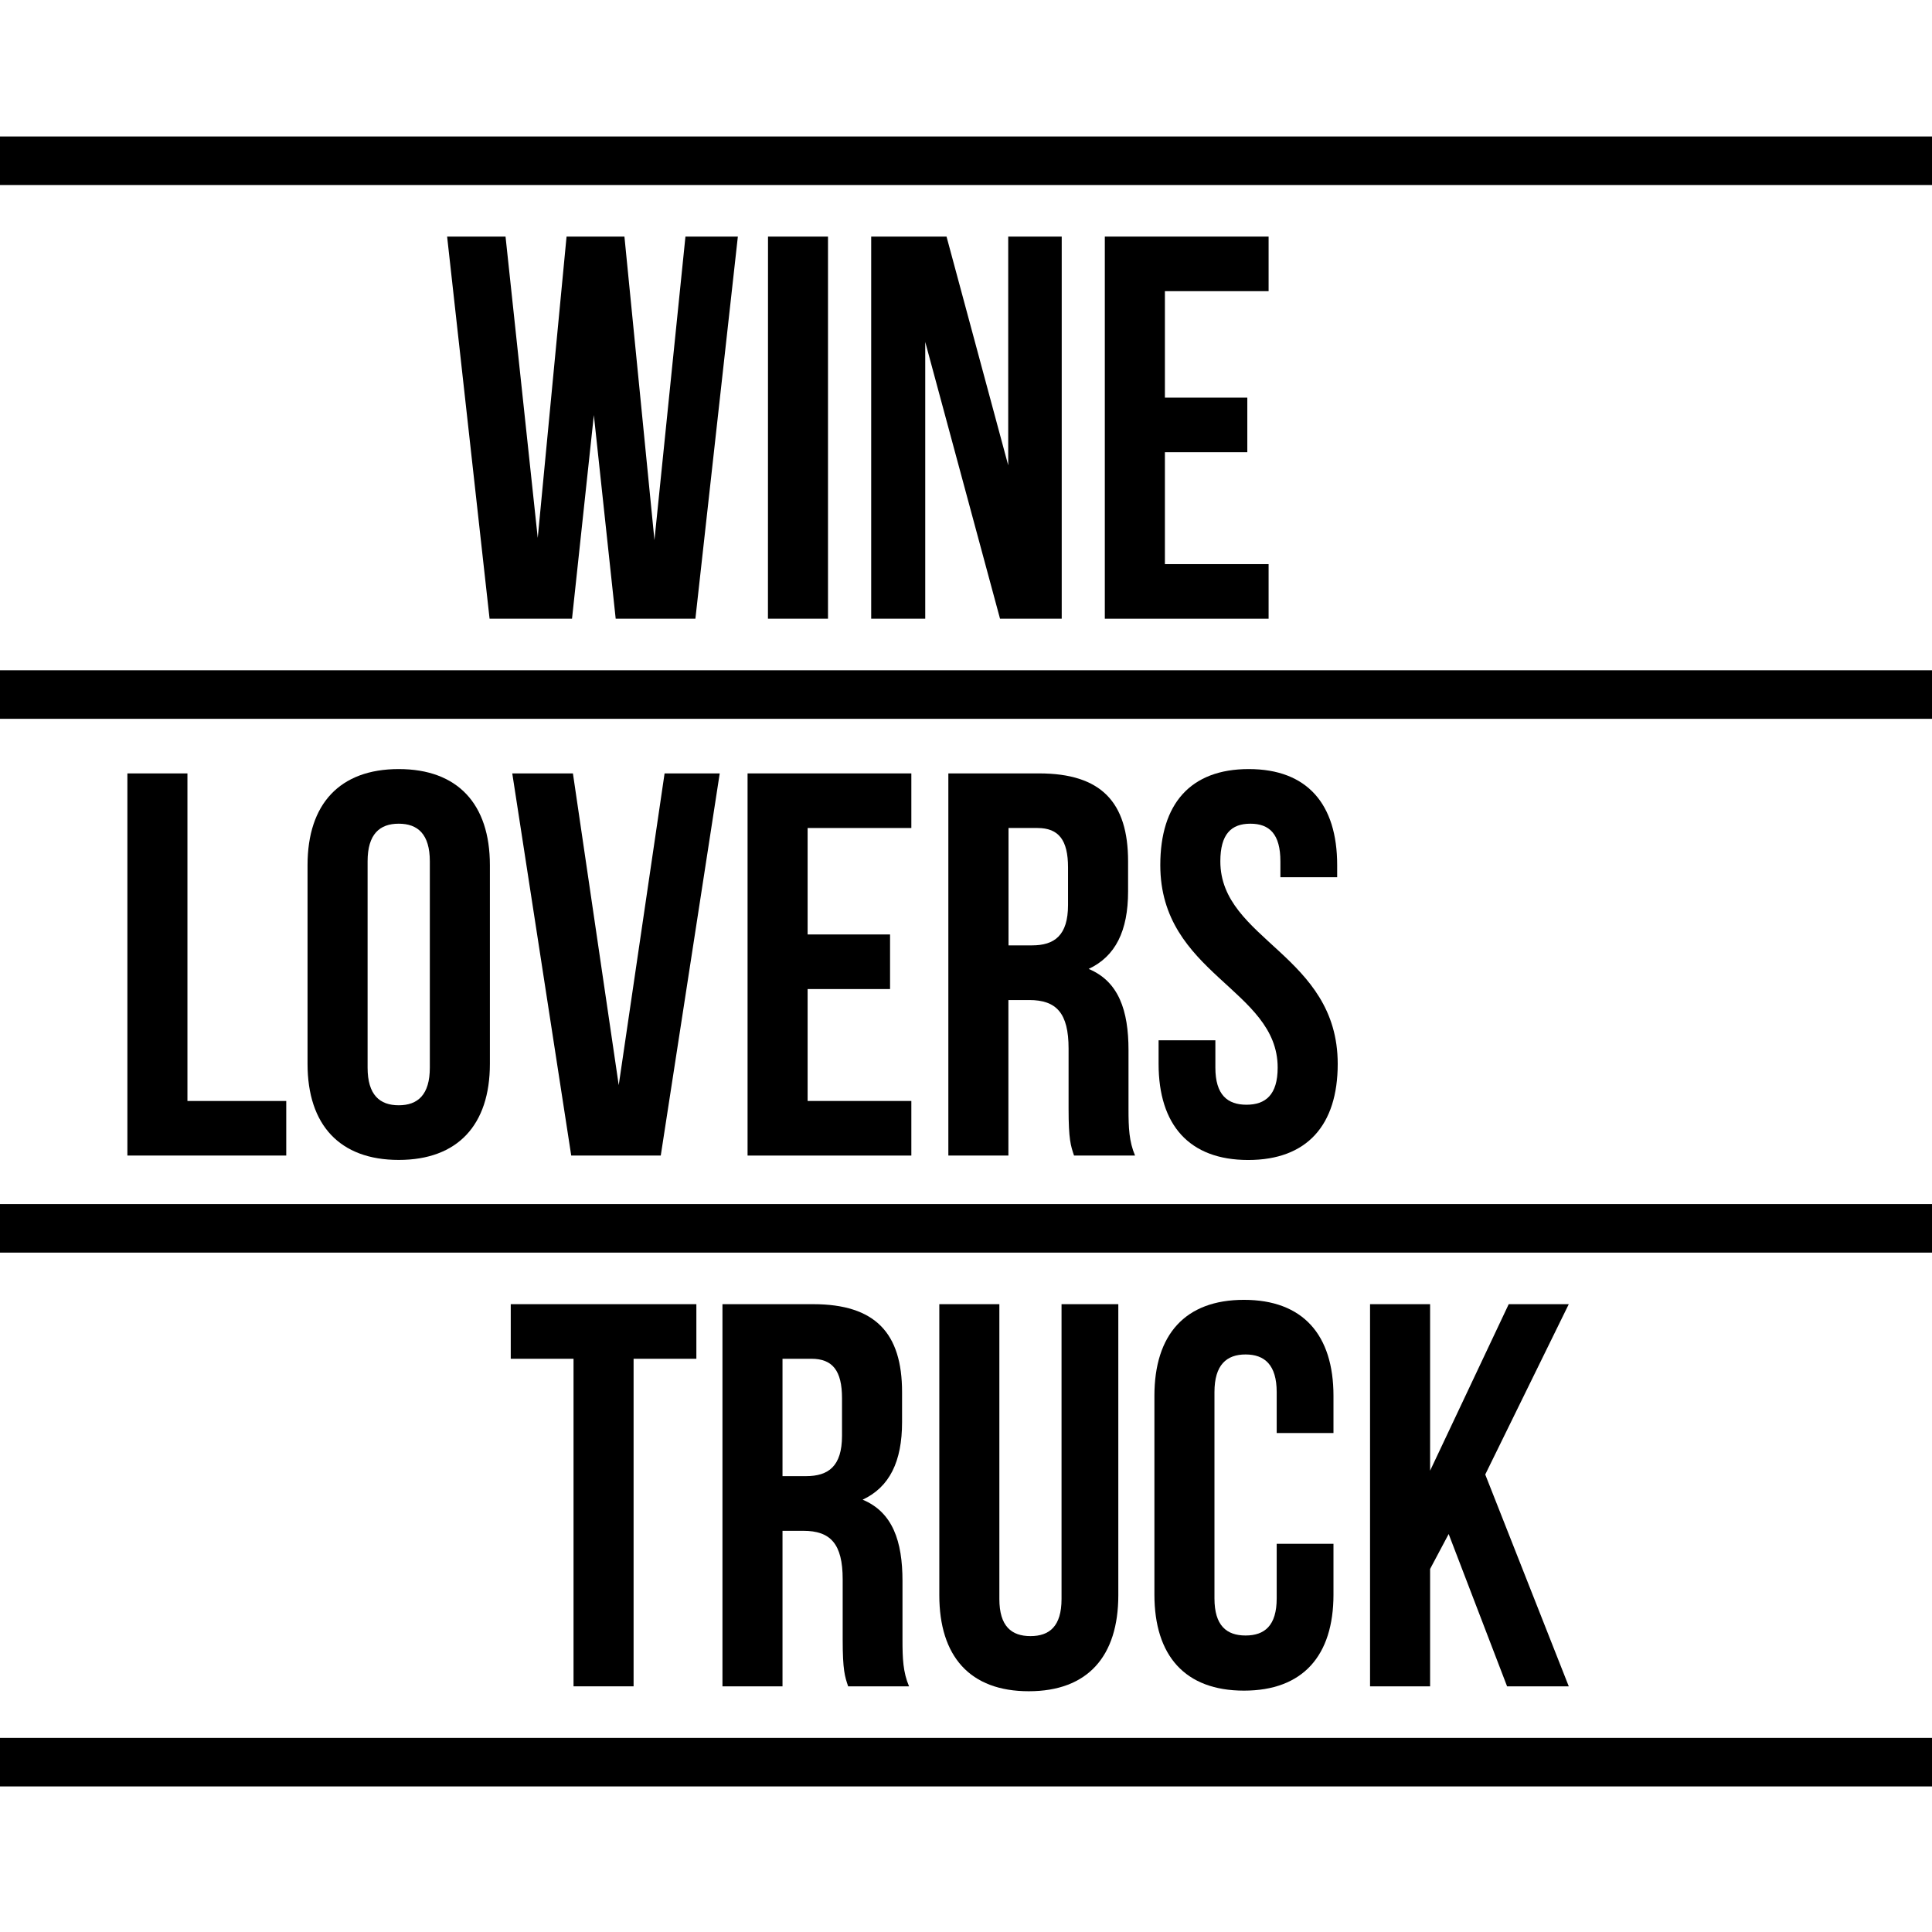
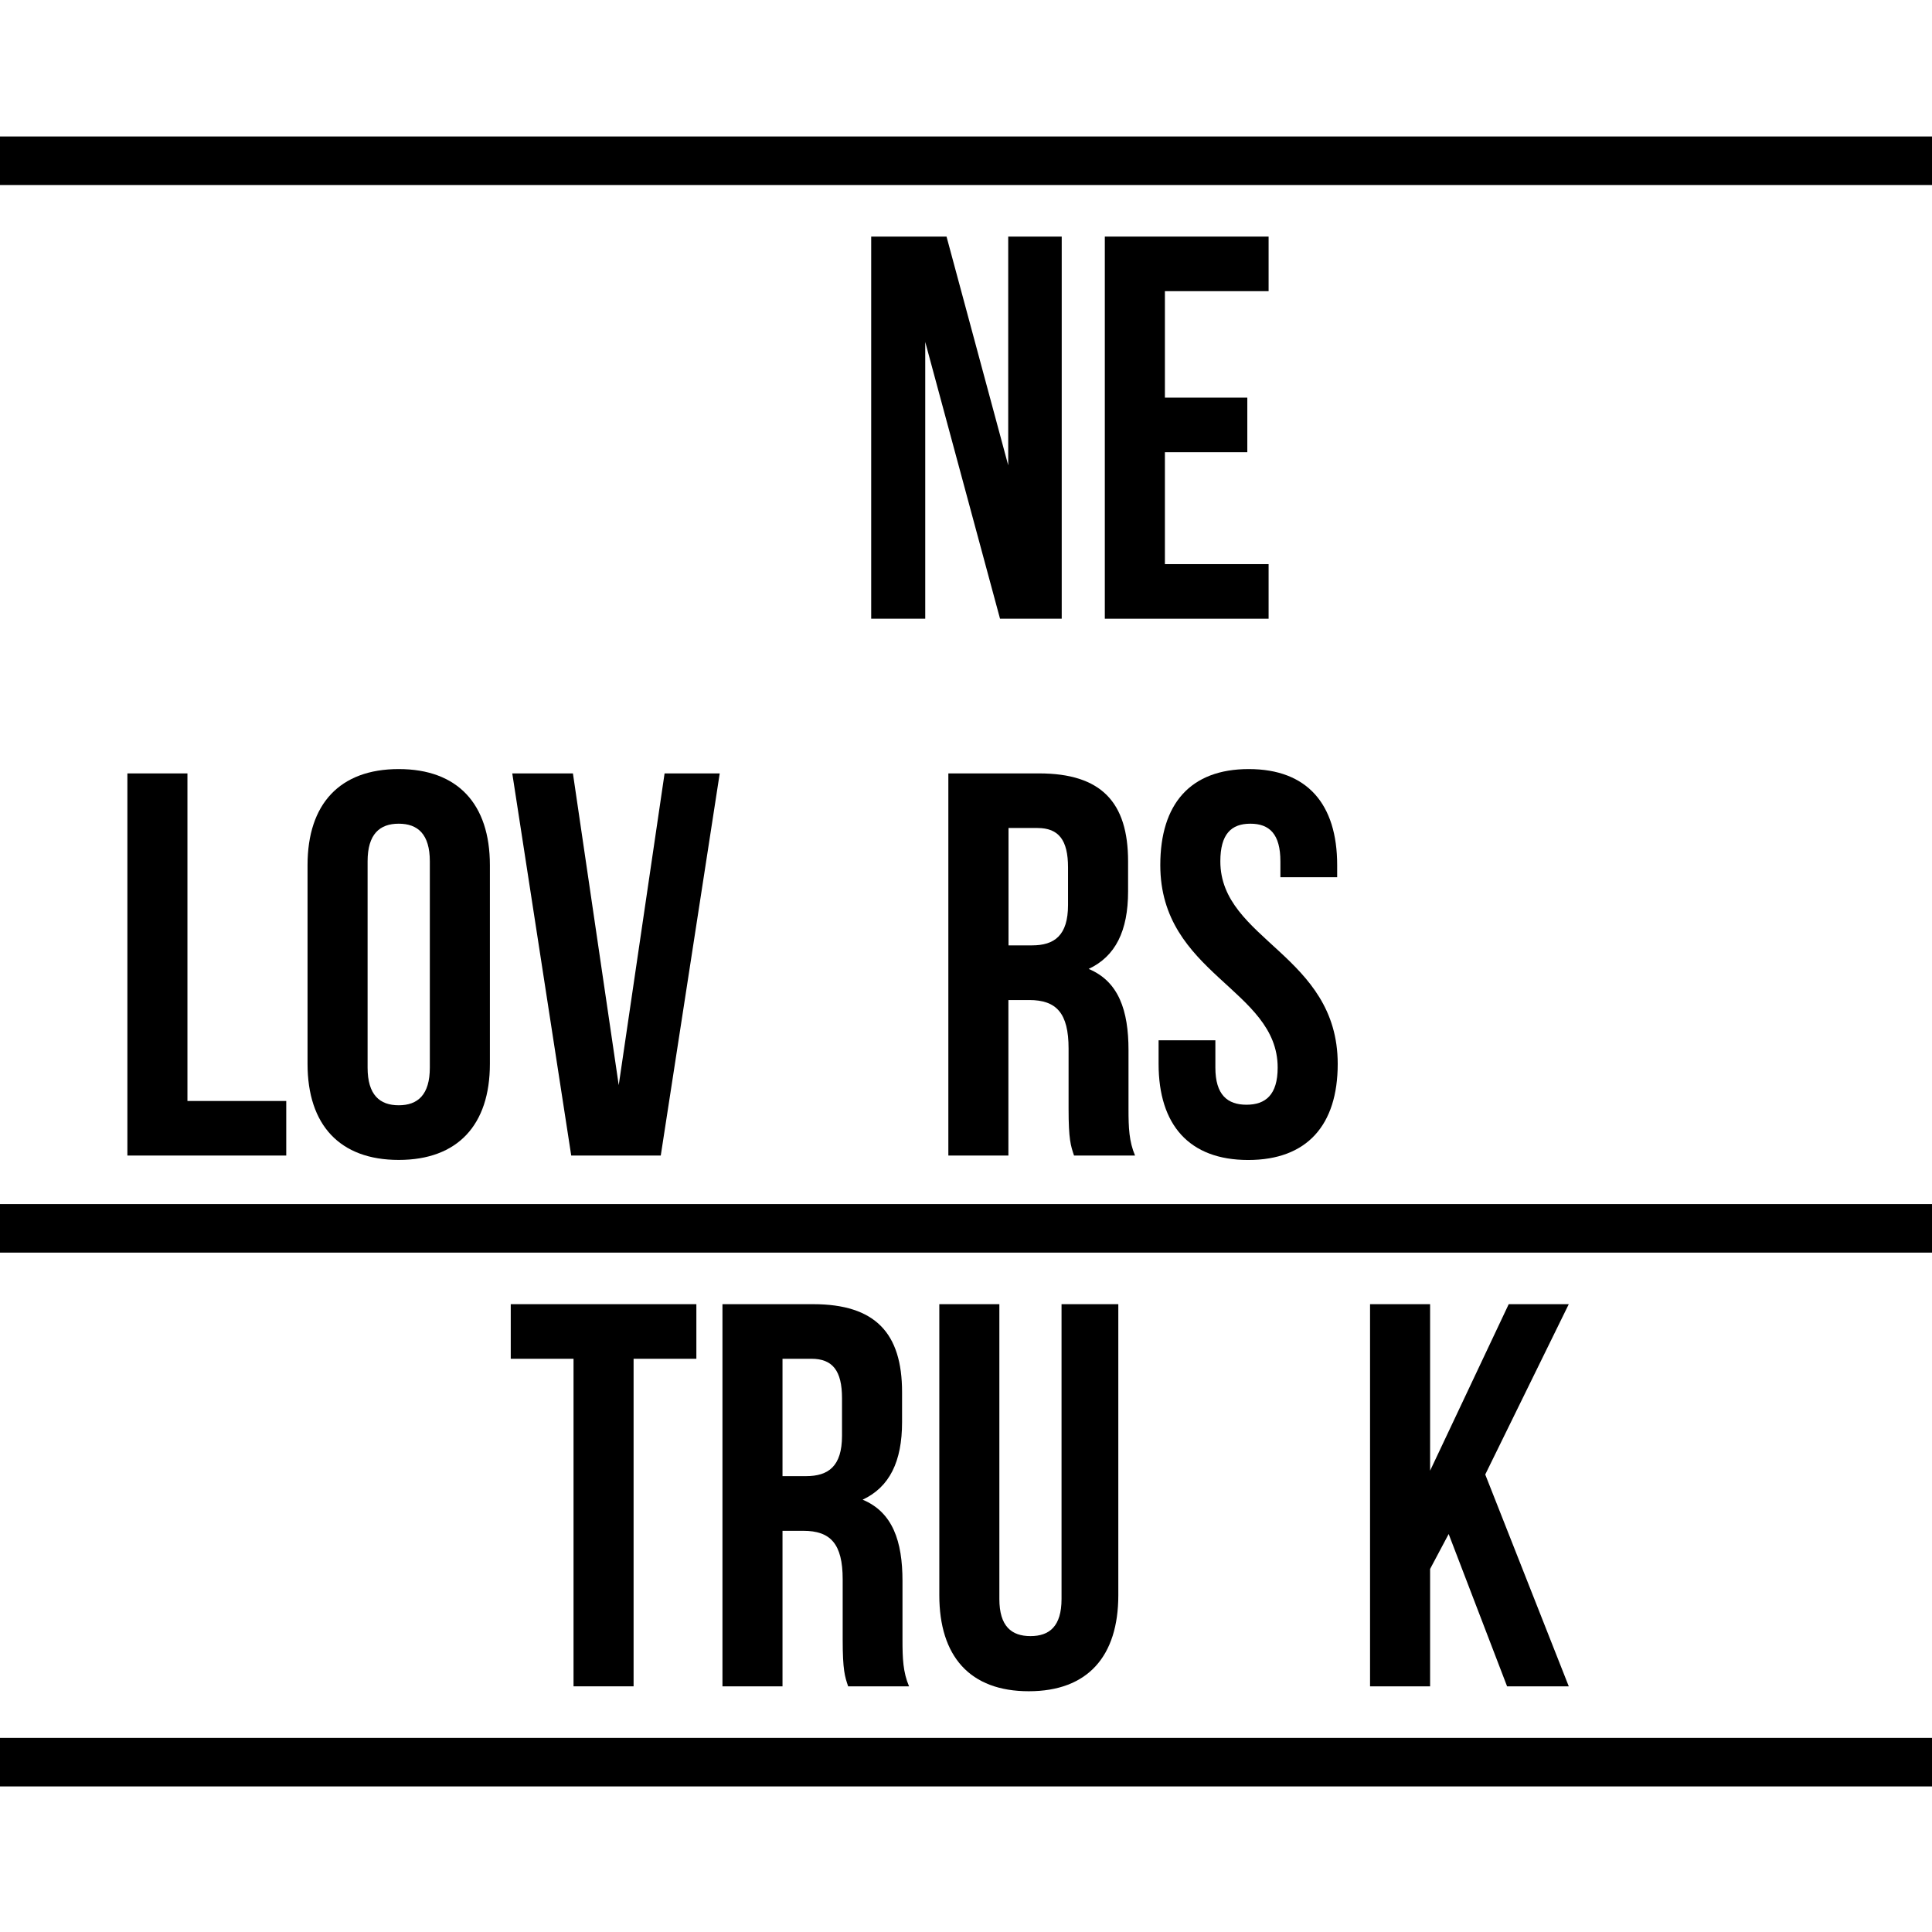
<svg xmlns="http://www.w3.org/2000/svg" id="Layer_1" data-name="Layer 1" viewBox="0 0 637 637" style="background-color: #fff;">
  <title>square-lines pozitiv</title>
-   <path d="M195.8,136.86,188.6,204H161.42l-14-126h19.26l10.62,99.36L186.8,78h19.08l9.9,100.08L226,78h17.28l-14,126H203Z" />
-   <path d="M253.22,78H273V204h-19.8Z" />
  <path d="M305.06,112.74V204H287.24V78h24.84l20.34,75.42V78h17.64V204H329.72Z" />
  <path d="M384.08,131.1h27.17v18H384.08V186h34.19v18h-54V78h54V96H384.08Z" />
  <path d="M42,255H61.8V363H94.38v18H42Z" />
  <path d="M101.4,285.24c0-20.16,10.62-31.67,30.06-31.67s30.06,11.51,30.06,31.67v65.52c0,20.16-10.62,31.68-30.06,31.68s-30.06-11.52-30.06-31.68ZM121.2,352c0,9,4,12.42,10.26,12.42S141.72,361,141.72,352V284c0-9-4-12.42-10.26-12.42S121.2,275,121.2,284Z" />
  <path d="M204,357.78,219.12,255H237.3L217.86,381H188.34L168.9,255h20Z" />
-   <path d="M266.28,308.1h27.18v18H266.28V363h34.2v18h-54V255h54v18h-34.2Z" />
  <path d="M354.12,381c-1.08-3.24-1.8-5.22-1.8-15.48v-19.8c0-11.7-4-16-13-16h-6.84V381h-19.8V255H342.6c20.52,0,29.34,9.54,29.34,29v9.9c0,13-4.14,21.42-13,25.56,9.9,4.14,13.14,13.68,13.14,26.82V365.7c0,6.12.18,10.62,2.16,15.3Zm-21.6-108v38.7h7.74c7.38,0,11.88-3.24,11.88-13.32V286c0-9-3.06-13-10.08-13Z" />
  <path d="M411.72,253.57c19.26,0,29.16,11.51,29.16,31.67v4H422.16V284c0-9-3.6-12.42-9.9-12.42s-9.9,3.42-9.9,12.42c0,25.92,38.7,30.78,38.7,66.78,0,20.16-10.08,31.68-29.52,31.68S382,370.92,382,350.76V343h18.72v9c0,9,4,12.24,10.26,12.24S421.26,361,421.26,352c0-25.92-38.7-30.78-38.7-66.78C382.56,265.08,392.46,253.57,411.72,253.57Z" />
  <path d="M168.4,430h61.2v18H208.9V556H189.1V448H168.4Z" />
  <path d="M279.64,556c-1.08-3.24-1.8-5.22-1.8-15.48v-19.8c0-11.7-4-16-13-16H258V556h-19.8V430h29.88c20.52,0,29.34,9.54,29.34,29v9.9c0,13-4.14,21.42-13,25.56,9.9,4.14,13.14,13.68,13.14,26.82V540.7c0,6.12.18,10.62,2.16,15.3ZM258,448v38.7h7.74c7.38,0,11.88-3.24,11.88-13.32V461c0-9-3.06-13-10.08-13Z" />
  <path d="M329.5,430v97.2c0,9,4,12.24,10.26,12.24S350,536.2,350,527.2V430h18.72v95.94c0,20.16-10.08,31.68-29.52,31.68S309.7,546.1,309.7,525.94V430Z" />
-   <path d="M439.66,509v16.74c0,20.16-10.08,31.68-29.52,31.68s-29.52-11.52-29.52-31.68V460.24c0-20.16,10.08-31.67,29.52-31.67s29.52,11.51,29.52,31.67v12.24H420.94V459c0-9-4-12.42-10.26-12.42S400.42,450,400.42,459v68c0,9,4,12.24,10.26,12.24S420.94,536,420.94,527V509Z" />
  <path d="M477.64,505.78l-6.12,11.52V556h-19.8V430h19.8v54.9L497.44,430h19.8L489.7,486.16,517.24,556H496.9Z" />
  <rect y="45" width="637" height="16" />
  <rect y="573" width="637" height="16" />
-   <rect y="221" width="637" height="16" />
  <rect y="397" width="637" height="16" />
</svg>